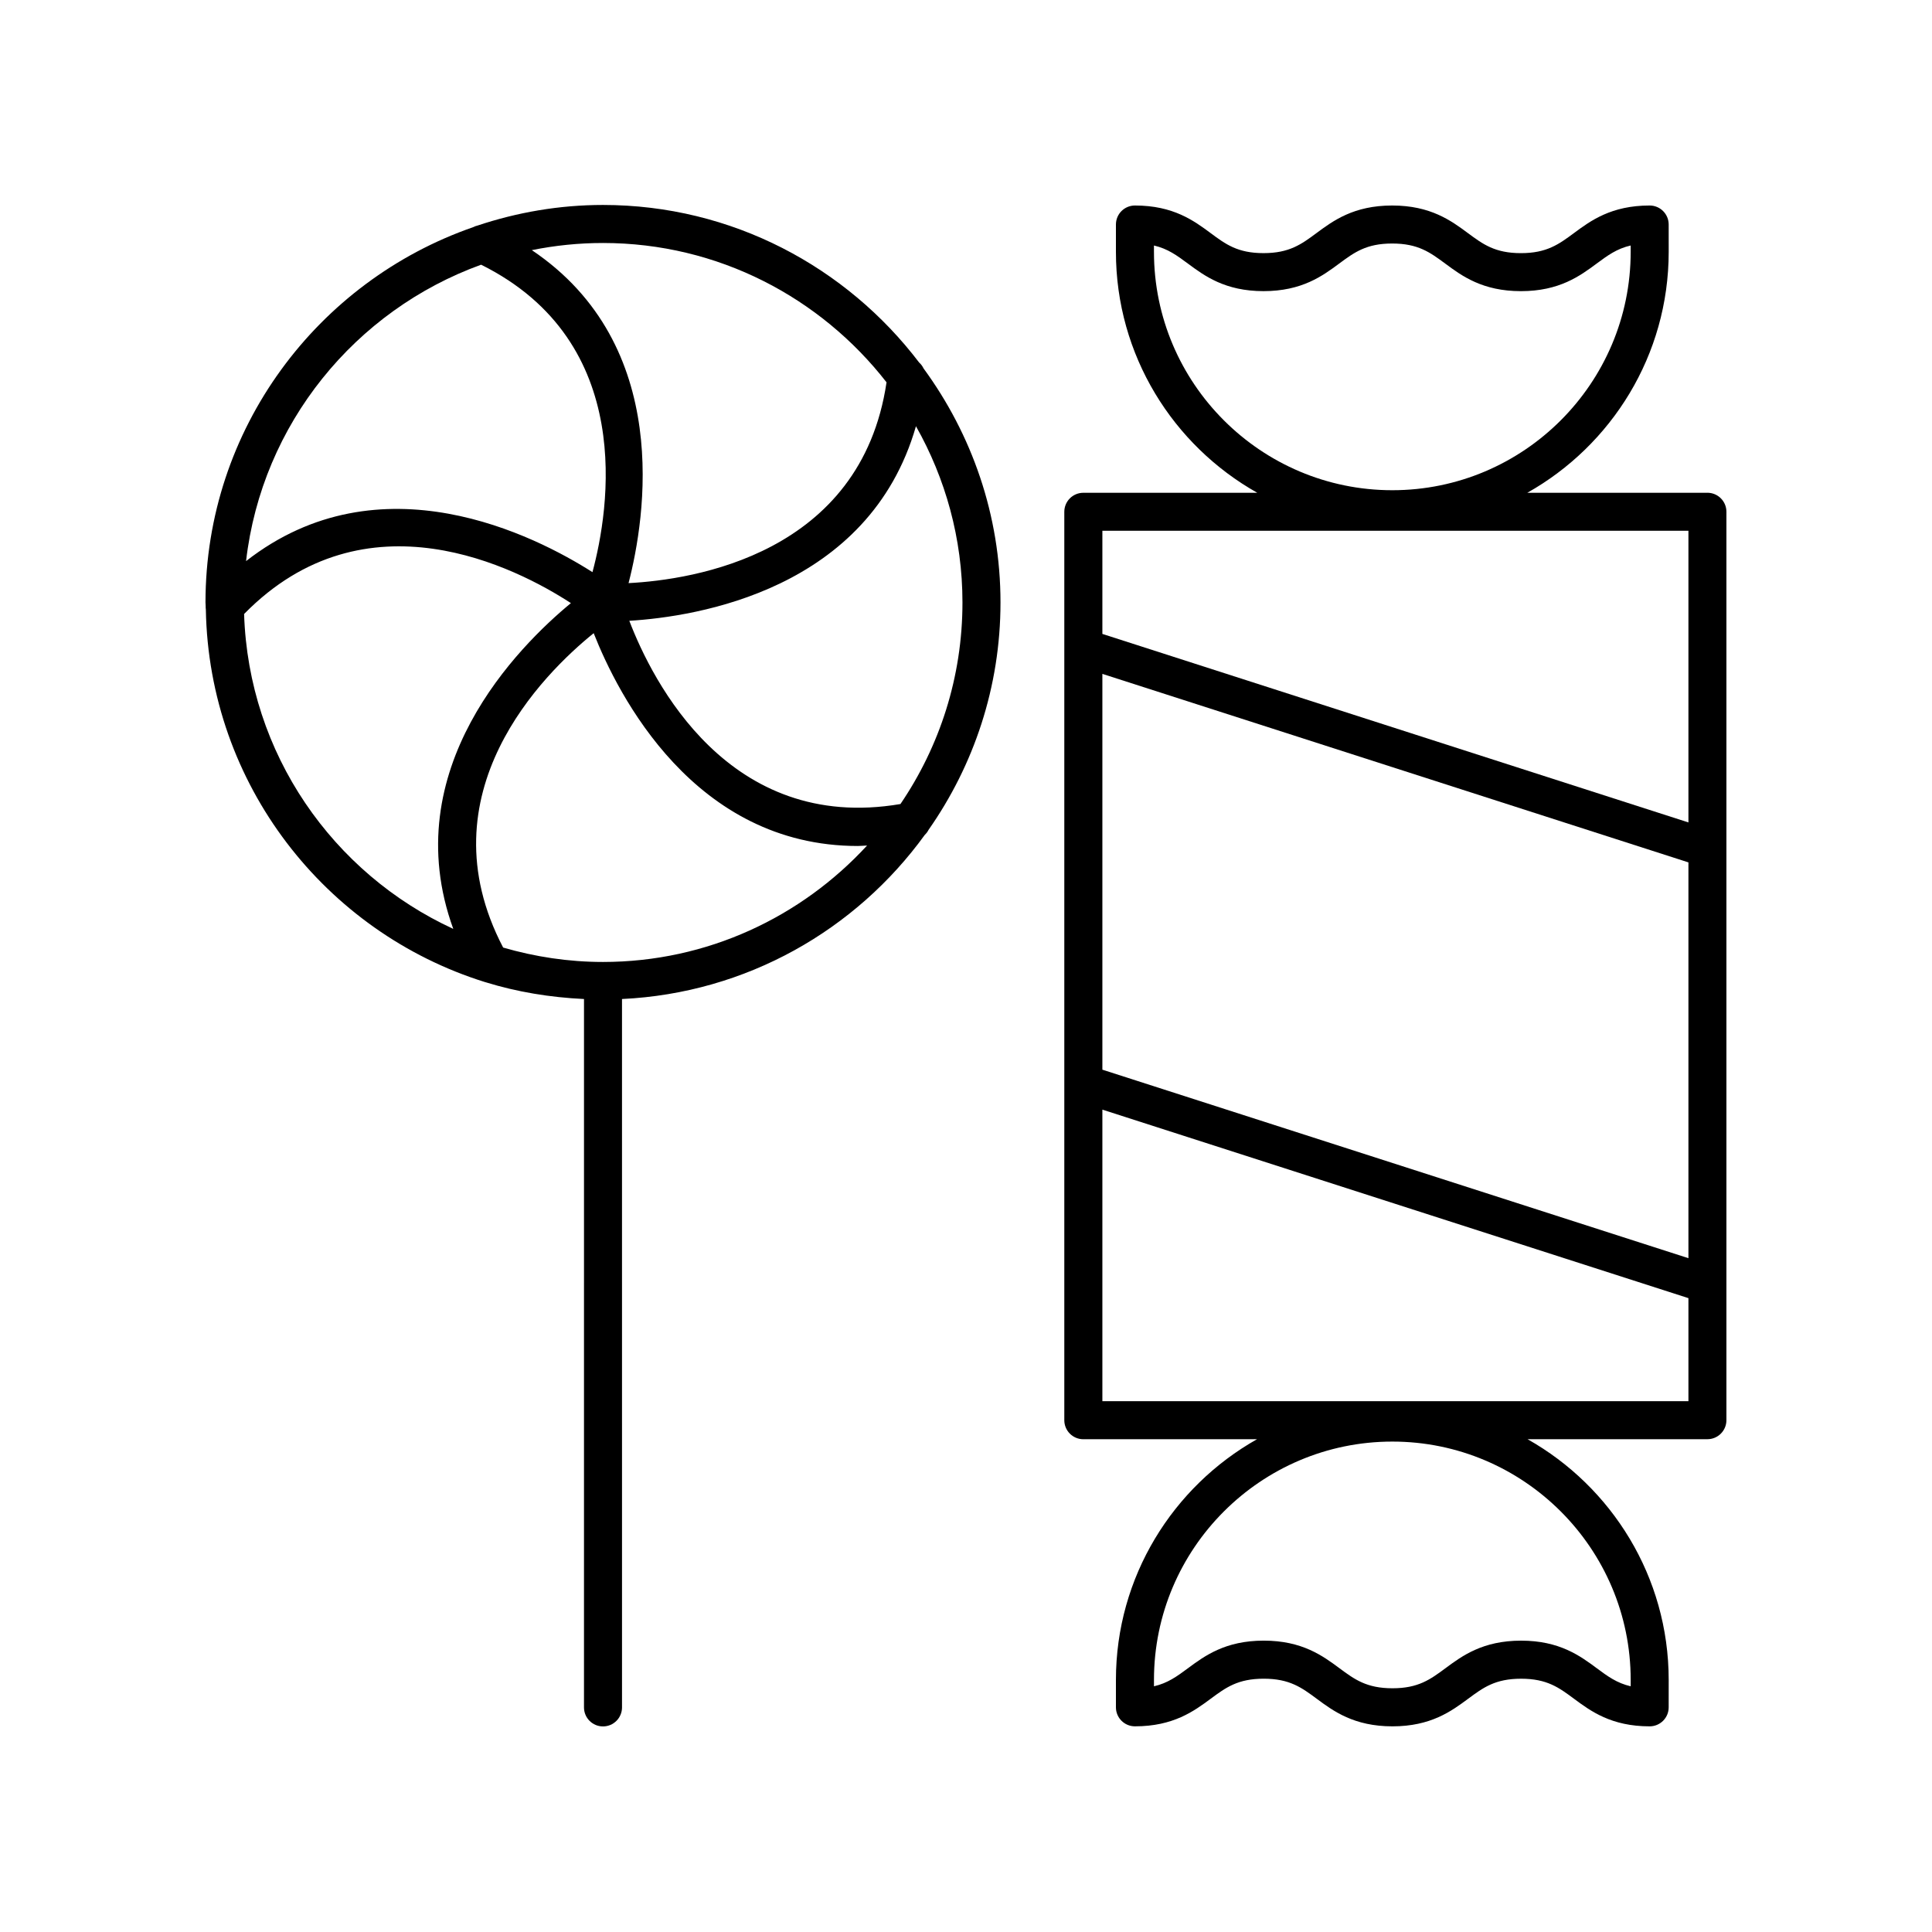
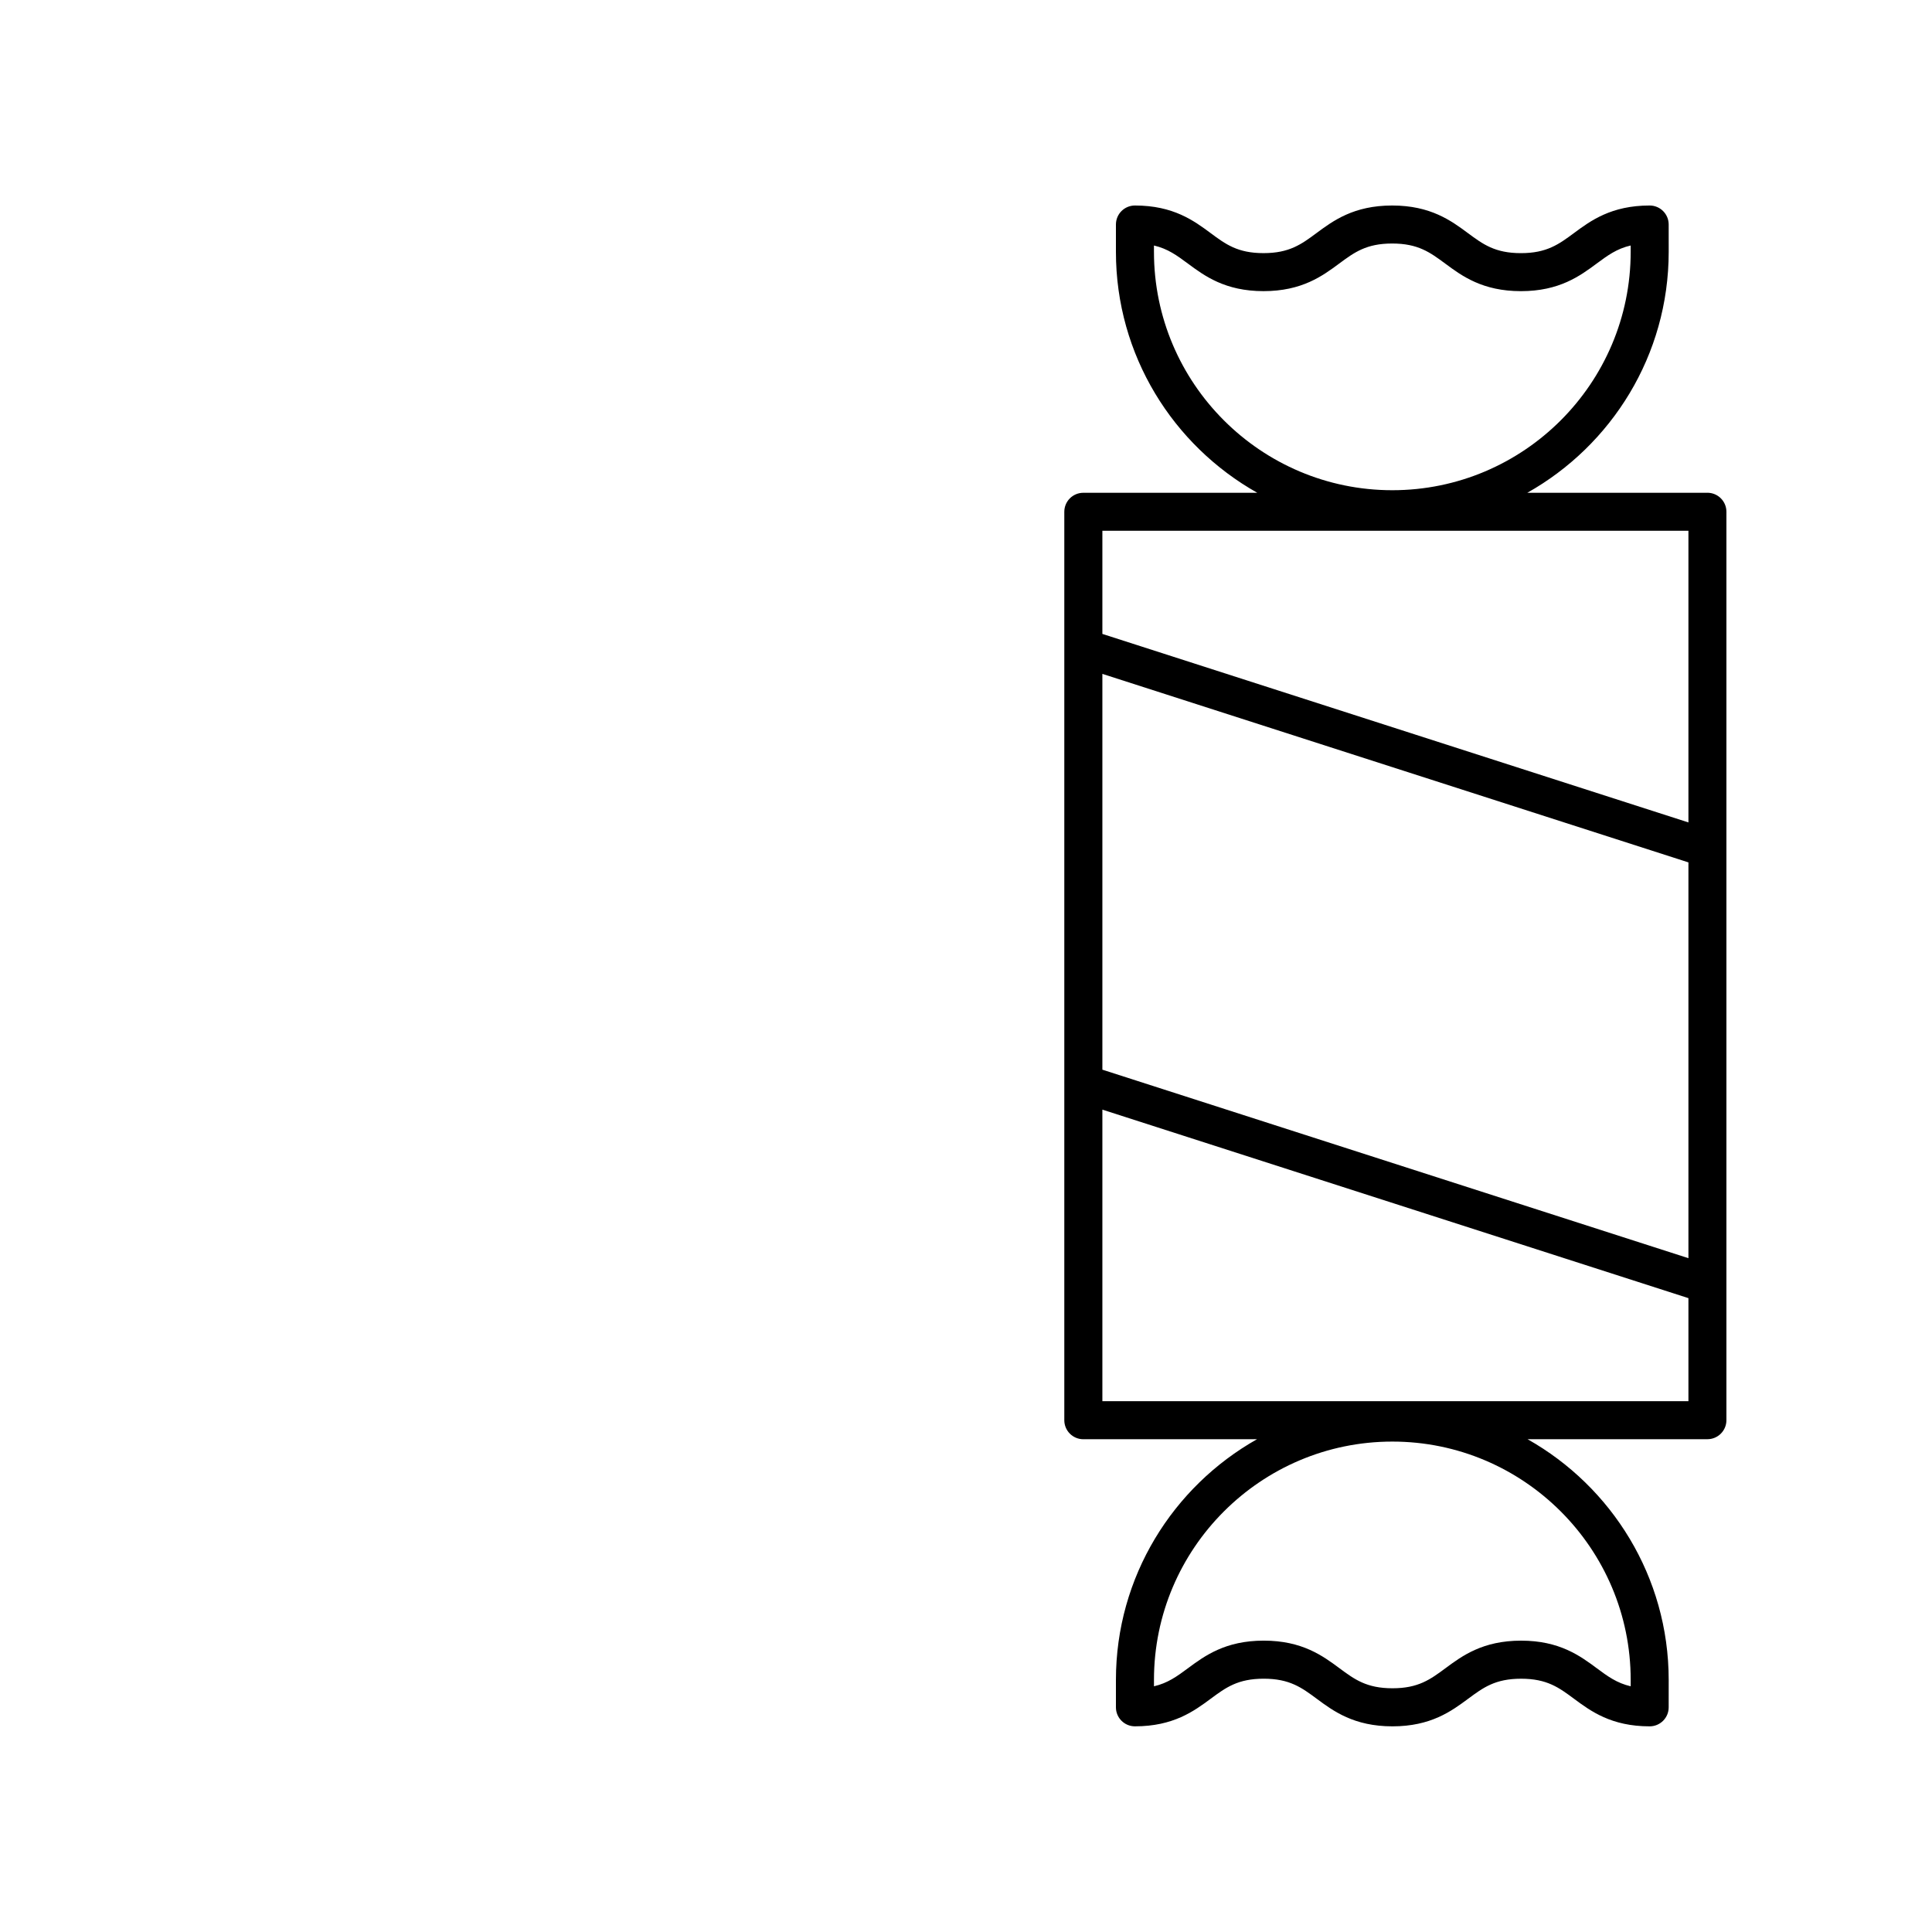
<svg xmlns="http://www.w3.org/2000/svg" fill="#000000" width="800px" height="800px" version="1.1" viewBox="144 144 512 512">
  <g>
-     <path d="m272.43 404.23c0.105 0.031 0.207 0.062 0.316 0.09 8.277 2.559 17.016 4 26.02 4.43l-0.004 187.73c0 2.781 2.254 5.039 5.039 5.039 2.785 0 5.039-2.254 5.039-5.039l-0.004-187.73c32.996-1.57 62.012-18.328 80.238-43.492 0.41-0.395 0.746-0.828 1-1.336 11.977-17.094 19.066-37.852 19.066-60.262 0-23.207-7.633-44.609-20.395-62.035-0.285-0.598-0.672-1.109-1.164-1.555-19.258-25.312-49.602-41.754-83.785-41.754-11.617 0-22.766 1.965-33.227 5.453-0.41 0.094-0.789 0.23-1.16 0.426-41.227 14.301-70.953 53.434-70.953 99.465 0 0.312 0.043 0.613 0.047 0.922-0.016 0.312 0.004 0.605 0.047 0.918 0.805 46.359 31.629 85.523 73.879 98.73zm-63.742-97.516c32.277-32.934 72.277-12.203 86.609-2.883-13.777 11.355-46.566 43.938-31.176 86.332-31.871-14.684-54.25-46.402-55.434-83.449zm95.109 92.215c-9.188 0-18.047-1.379-26.457-3.816-21.406-40.898 10.691-72.562 23.992-83.316 6.418 16.305 26.613 56.398 70.012 56.398 0.789 0 1.637-0.098 2.441-0.125-17.418 18.918-42.305 30.859-69.988 30.859zm78.832-41.852c-45.527 7.742-65.734-32.586-71.855-48.559 17.82-1.086 63.512-8.18 75.965-51.566 7.812 13.816 12.324 29.734 12.324 46.707 0.004 19.785-6.07 38.172-16.434 53.418zm-3.688-111.76c-6.766 45.609-51.297 52.336-68.367 53.215 4.477-17.301 11.871-63.012-25.633-88.246 6.098-1.23 12.398-1.891 18.855-1.891 30.543 0 57.699 14.504 75.145 36.922zm-107.44-31.168c41.293 20.52 33.945 64.969 29.508 81.477-15.062-9.602-56.219-30.738-91.801-2.926 4.191-36.363 28.938-66.473 62.293-78.551z" />
    <path d="m596.48 274.59h-47.723c22.324-12.562 37.461-36.453 37.465-63.844l-0.004-7.25c0-2.781-2.258-5.035-5.039-5.035-10.188 0-15.66 4.047-20.055 7.301-4.019 2.973-7.199 5.324-14.066 5.324s-10.043-2.348-14.062-5.324c-4.394-3.254-9.863-7.301-20.059-7.301-10.184 0-15.652 4.047-20.043 7.301-4.019 2.973-7.188 5.32-14.051 5.32-6.856 0-10.023-2.348-14.031-5.32-4.394-3.254-9.855-7.301-20.039-7.301-2.785 0-5.039 2.254-5.039 5.039v7.25c0 27.391 15.137 51.281 37.461 63.844h-46.102c-2.785 0-5.039 2.254-5.039 5.039v240.74c0 2.781 2.254 5.039 5.039 5.039h46.023c-22.281 12.574-37.383 36.438-37.383 63.797v7.246c0 2.781 2.254 5.039 5.039 5.039h0.004c10.188 0 15.66-4.047 20.055-7.297 4.019-2.973 7.199-5.324 14.066-5.324 6.867 0 10.043 2.348 14.062 5.324 4.394 3.254 9.863 7.301 20.059 7.301 10.184 0 15.652-4.047 20.043-7.301 4.019-2.973 7.188-5.32 14.051-5.32 6.856 0 10.023 2.348 14.031 5.32 4.394 3.254 9.855 7.301 20.035 7.301 2.781 0 5.039-2.254 5.039-5.035l0.004-7.254c-0.004-27.359-15.105-51.223-37.387-63.797l47.645-0.008c2.785 0 5.039-2.254 5.039-5.039v-240.74c0-2.785-2.254-5.039-5.039-5.039zm-146.67-63.844v-1.684c3.68 0.855 6.125 2.664 9 4.793 4.394 3.254 9.855 7.301 20.035 7.301 10.184 0 15.652-4.047 20.043-7.301 4.019-2.973 7.188-5.32 14.051-5.32 6.867 0 10.047 2.348 14.066 5.324 4.394 3.254 9.863 7.301 20.055 7.301 10.195 0 15.664-4.047 20.059-7.301 2.883-2.137 5.332-3.949 9.027-4.801v1.691c-0.004 34.828-28.34 63.164-63.168 63.164s-63.168-28.336-63.168-63.168zm126.34 378.45v1.691c-3.68-0.855-6.125-2.664-9-4.797-4.394-3.254-9.855-7.301-20.035-7.301-10.184 0-15.652 4.047-20.043 7.301-4.019 2.973-7.188 5.32-14.051 5.32-6.867 0-10.047-2.348-14.066-5.324-4.394-3.254-9.863-7.301-20.055-7.301-10.188 0-15.66 4.047-20.059 7.301-2.883 2.133-5.332 3.945-9.027 4.801v-1.688c0-34.828 28.34-63.164 63.168-63.164 34.828-0.004 63.164 28.336 63.168 63.16zm-140.01-266.61 155.31 49.957v104.89l-155.31-49.957zm155.31-37.93v77.297l-155.31-49.957v-27.34zm-155.31 230.67v-77.262l155.31 49.957v27.305z" />
  </g>
</svg>